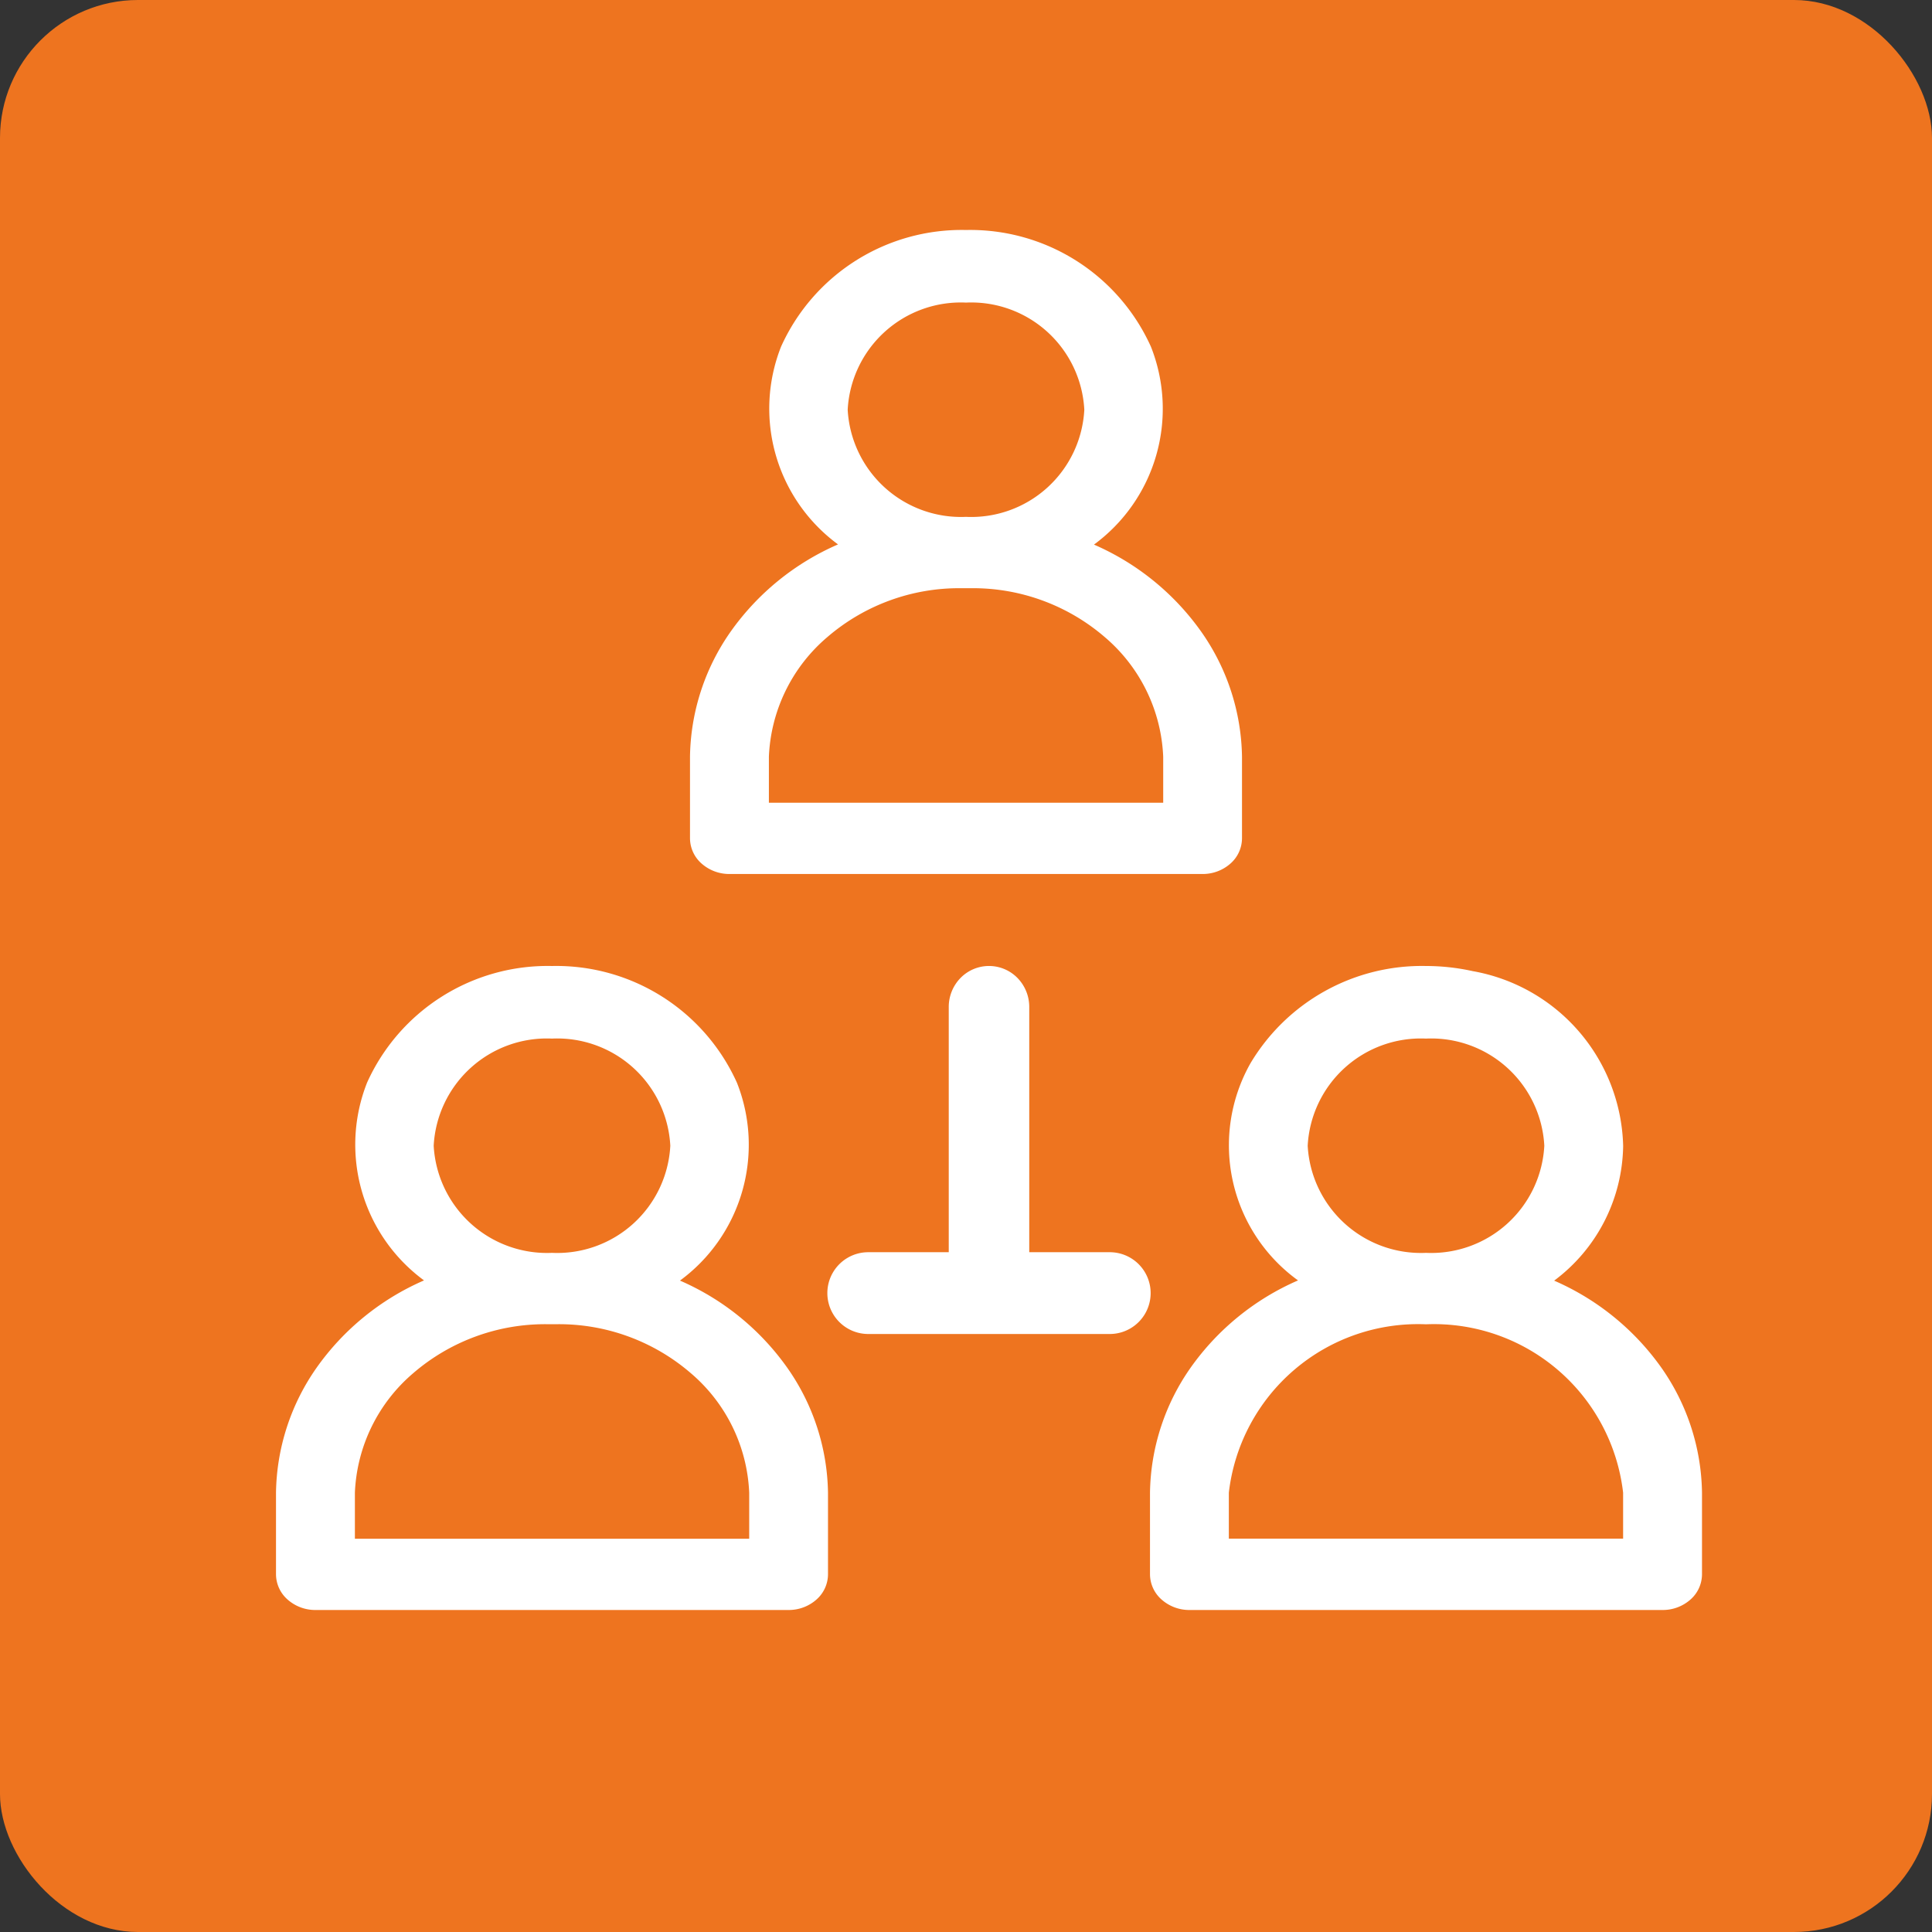
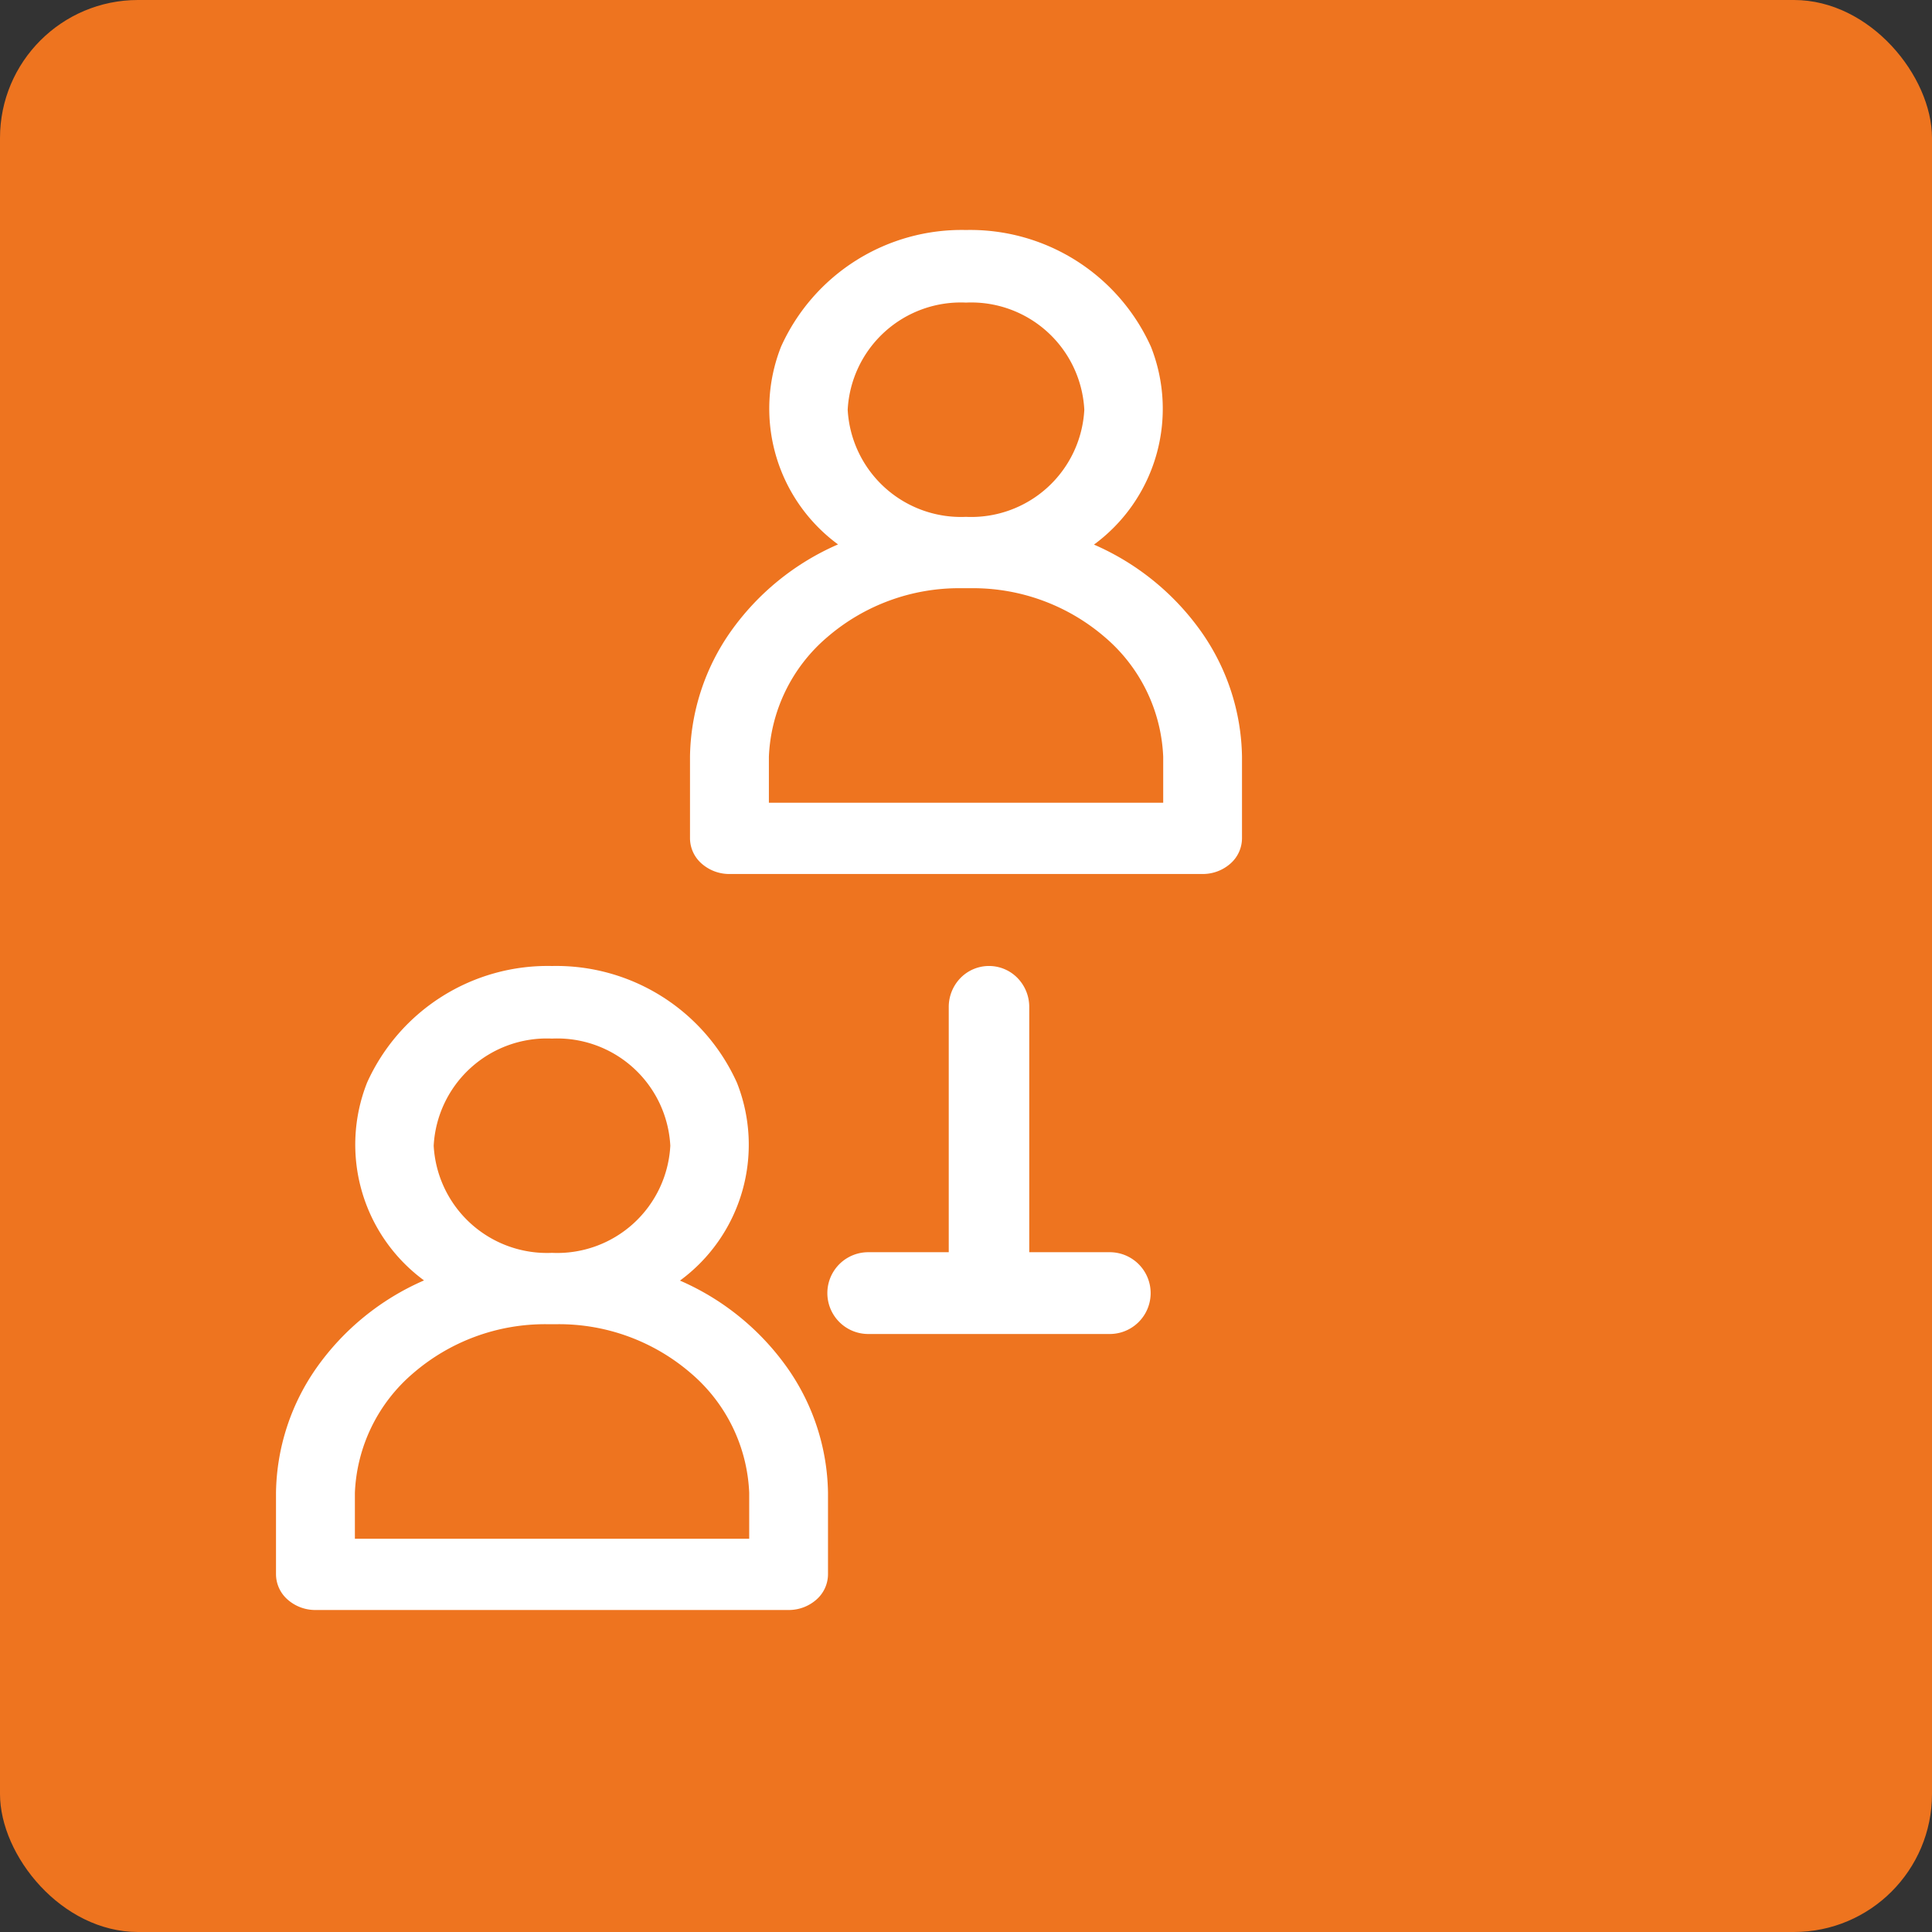
<svg xmlns="http://www.w3.org/2000/svg" id="ic_h1" width="42" height="42" viewBox="0 0 42 42">
  <rect x="0" y="0" width="42" height="42" fill="#333333" stroke="none" />
  <rect id="Rectangle" width="42" height="42" rx="3" fill="#ee741f" />
  <g id="team" transform="translate(6 5)">
    <path id="Shape" d="M11.143,14H.857a.907.907,0,0,1-.606-.228A.736.736,0,0,1,0,13.224V11.449A4.843,4.843,0,0,1,.886,8.728,5.58,5.58,0,0,1,3.218,6.835a3.663,3.663,0,0,1-1.238-4.3A4.306,4.306,0,0,1,6,0a4.308,4.308,0,0,1,4.021,2.539,3.663,3.663,0,0,1-1.239,4.3,5.582,5.582,0,0,1,2.332,1.894A4.839,4.839,0,0,1,12,11.449v1.775a.736.736,0,0,1-.251.549A.907.907,0,0,1,11.143,14ZM5.884,7.787a4.389,4.389,0,0,0-2.9,1.064,3.608,3.608,0,0,0-1.269,2.6v1h8.572v-1a3.608,3.608,0,0,0-1.269-2.6,4.388,4.388,0,0,0-2.9-1.064H5.884ZM6,1.578A2.463,2.463,0,0,0,3.428,3.907,2.467,2.467,0,0,0,6,6.236,2.462,2.462,0,0,0,8.572,3.907,2.462,2.462,0,0,0,6,1.578Z" transform="translate(9)" fill="#fff" />
    <path id="Shape-2" data-name="Shape" d="M11.143,14H.857a.907.907,0,0,1-.606-.228A.736.736,0,0,1,0,13.224V11.449A4.843,4.843,0,0,1,.886,8.728,5.58,5.58,0,0,1,3.218,6.835a3.663,3.663,0,0,1-1.238-4.3A4.306,4.306,0,0,1,6,0a4.308,4.308,0,0,1,4.021,2.539,3.663,3.663,0,0,1-1.239,4.3,5.582,5.582,0,0,1,2.332,1.894A4.839,4.839,0,0,1,12,11.449v1.775a.736.736,0,0,1-.251.549A.907.907,0,0,1,11.143,14ZM5.884,7.787a4.389,4.389,0,0,0-2.9,1.064,3.608,3.608,0,0,0-1.269,2.6v1h8.572v-1a3.61,3.61,0,0,0-1.27-2.6,4.387,4.387,0,0,0-2.9-1.064H5.884ZM6,1.578A2.463,2.463,0,0,0,3.428,3.907,2.467,2.467,0,0,0,6,6.236,2.462,2.462,0,0,0,8.572,3.907,2.462,2.462,0,0,0,6,1.578Z" transform="translate(0 16)" fill="#fff" />
-     <path id="Shape-3" data-name="Shape" d="M11.143,14H.857a.907.907,0,0,1-.606-.228A.736.736,0,0,1,0,13.224V11.449A4.843,4.843,0,0,1,.886,8.728,5.58,5.58,0,0,1,3.218,6.835,3.624,3.624,0,0,1,2.185,2.113,4.338,4.338,0,0,1,6,0,4.718,4.718,0,0,1,7.018.112a3.961,3.961,0,0,1,3.268,3.8,3.717,3.717,0,0,1-1.5,2.928,5.582,5.582,0,0,1,2.332,1.894A4.839,4.839,0,0,1,12,11.449v1.775a.736.736,0,0,1-.251.549A.907.907,0,0,1,11.143,14ZM6,7.789a4.14,4.14,0,0,0-4.286,3.66v1h8.571v-1A4.139,4.139,0,0,0,6,7.789ZM6,1.578A2.463,2.463,0,0,0,3.428,3.907,2.466,2.466,0,0,0,6,6.236,2.462,2.462,0,0,0,8.572,3.907,2.462,2.462,0,0,0,6,1.578Z" transform="translate(19 16)" fill="#fff" />
    <path id="Path" d="M4.119.26a.866.866,0,0,0-1.238,0,.9.9,0,0,0-.256.629V6.222H.875A.889.889,0,0,0,.875,8h5.25a.889.889,0,0,0,0-1.778H4.375V.889A.9.9,0,0,0,4.119.26Z" transform="translate(12 16)" fill="#fff" />
  </g>
</svg>